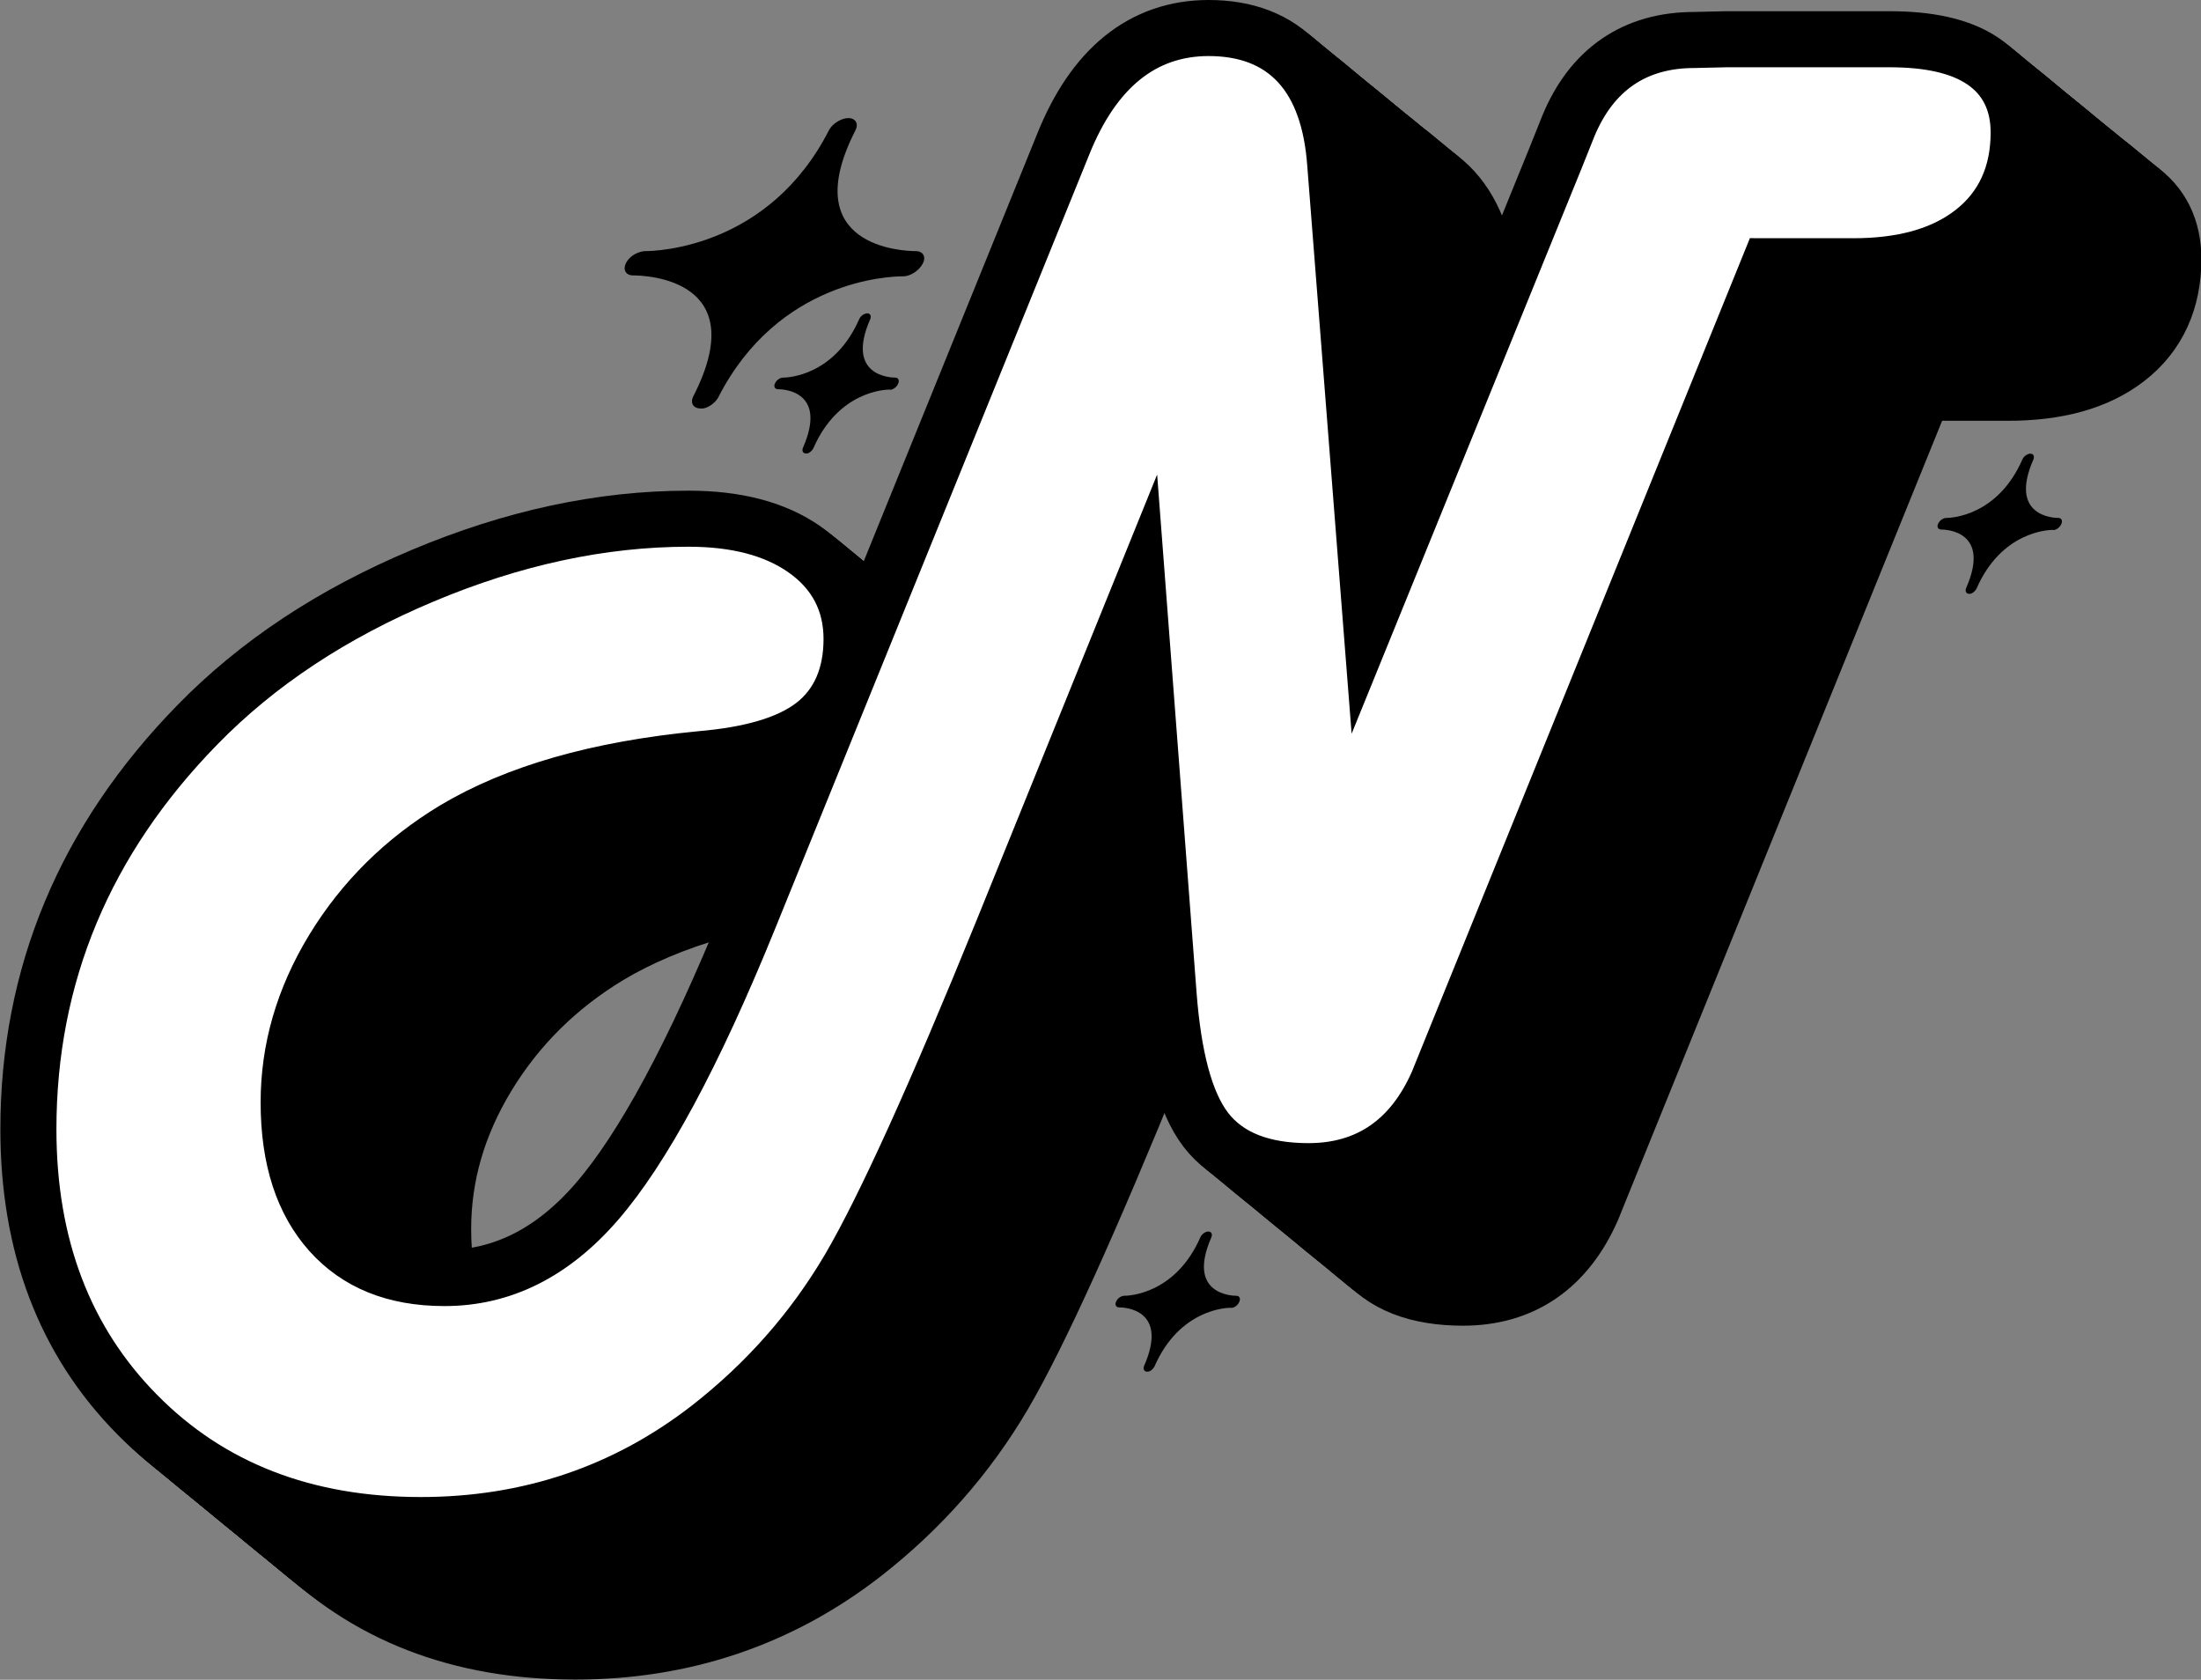
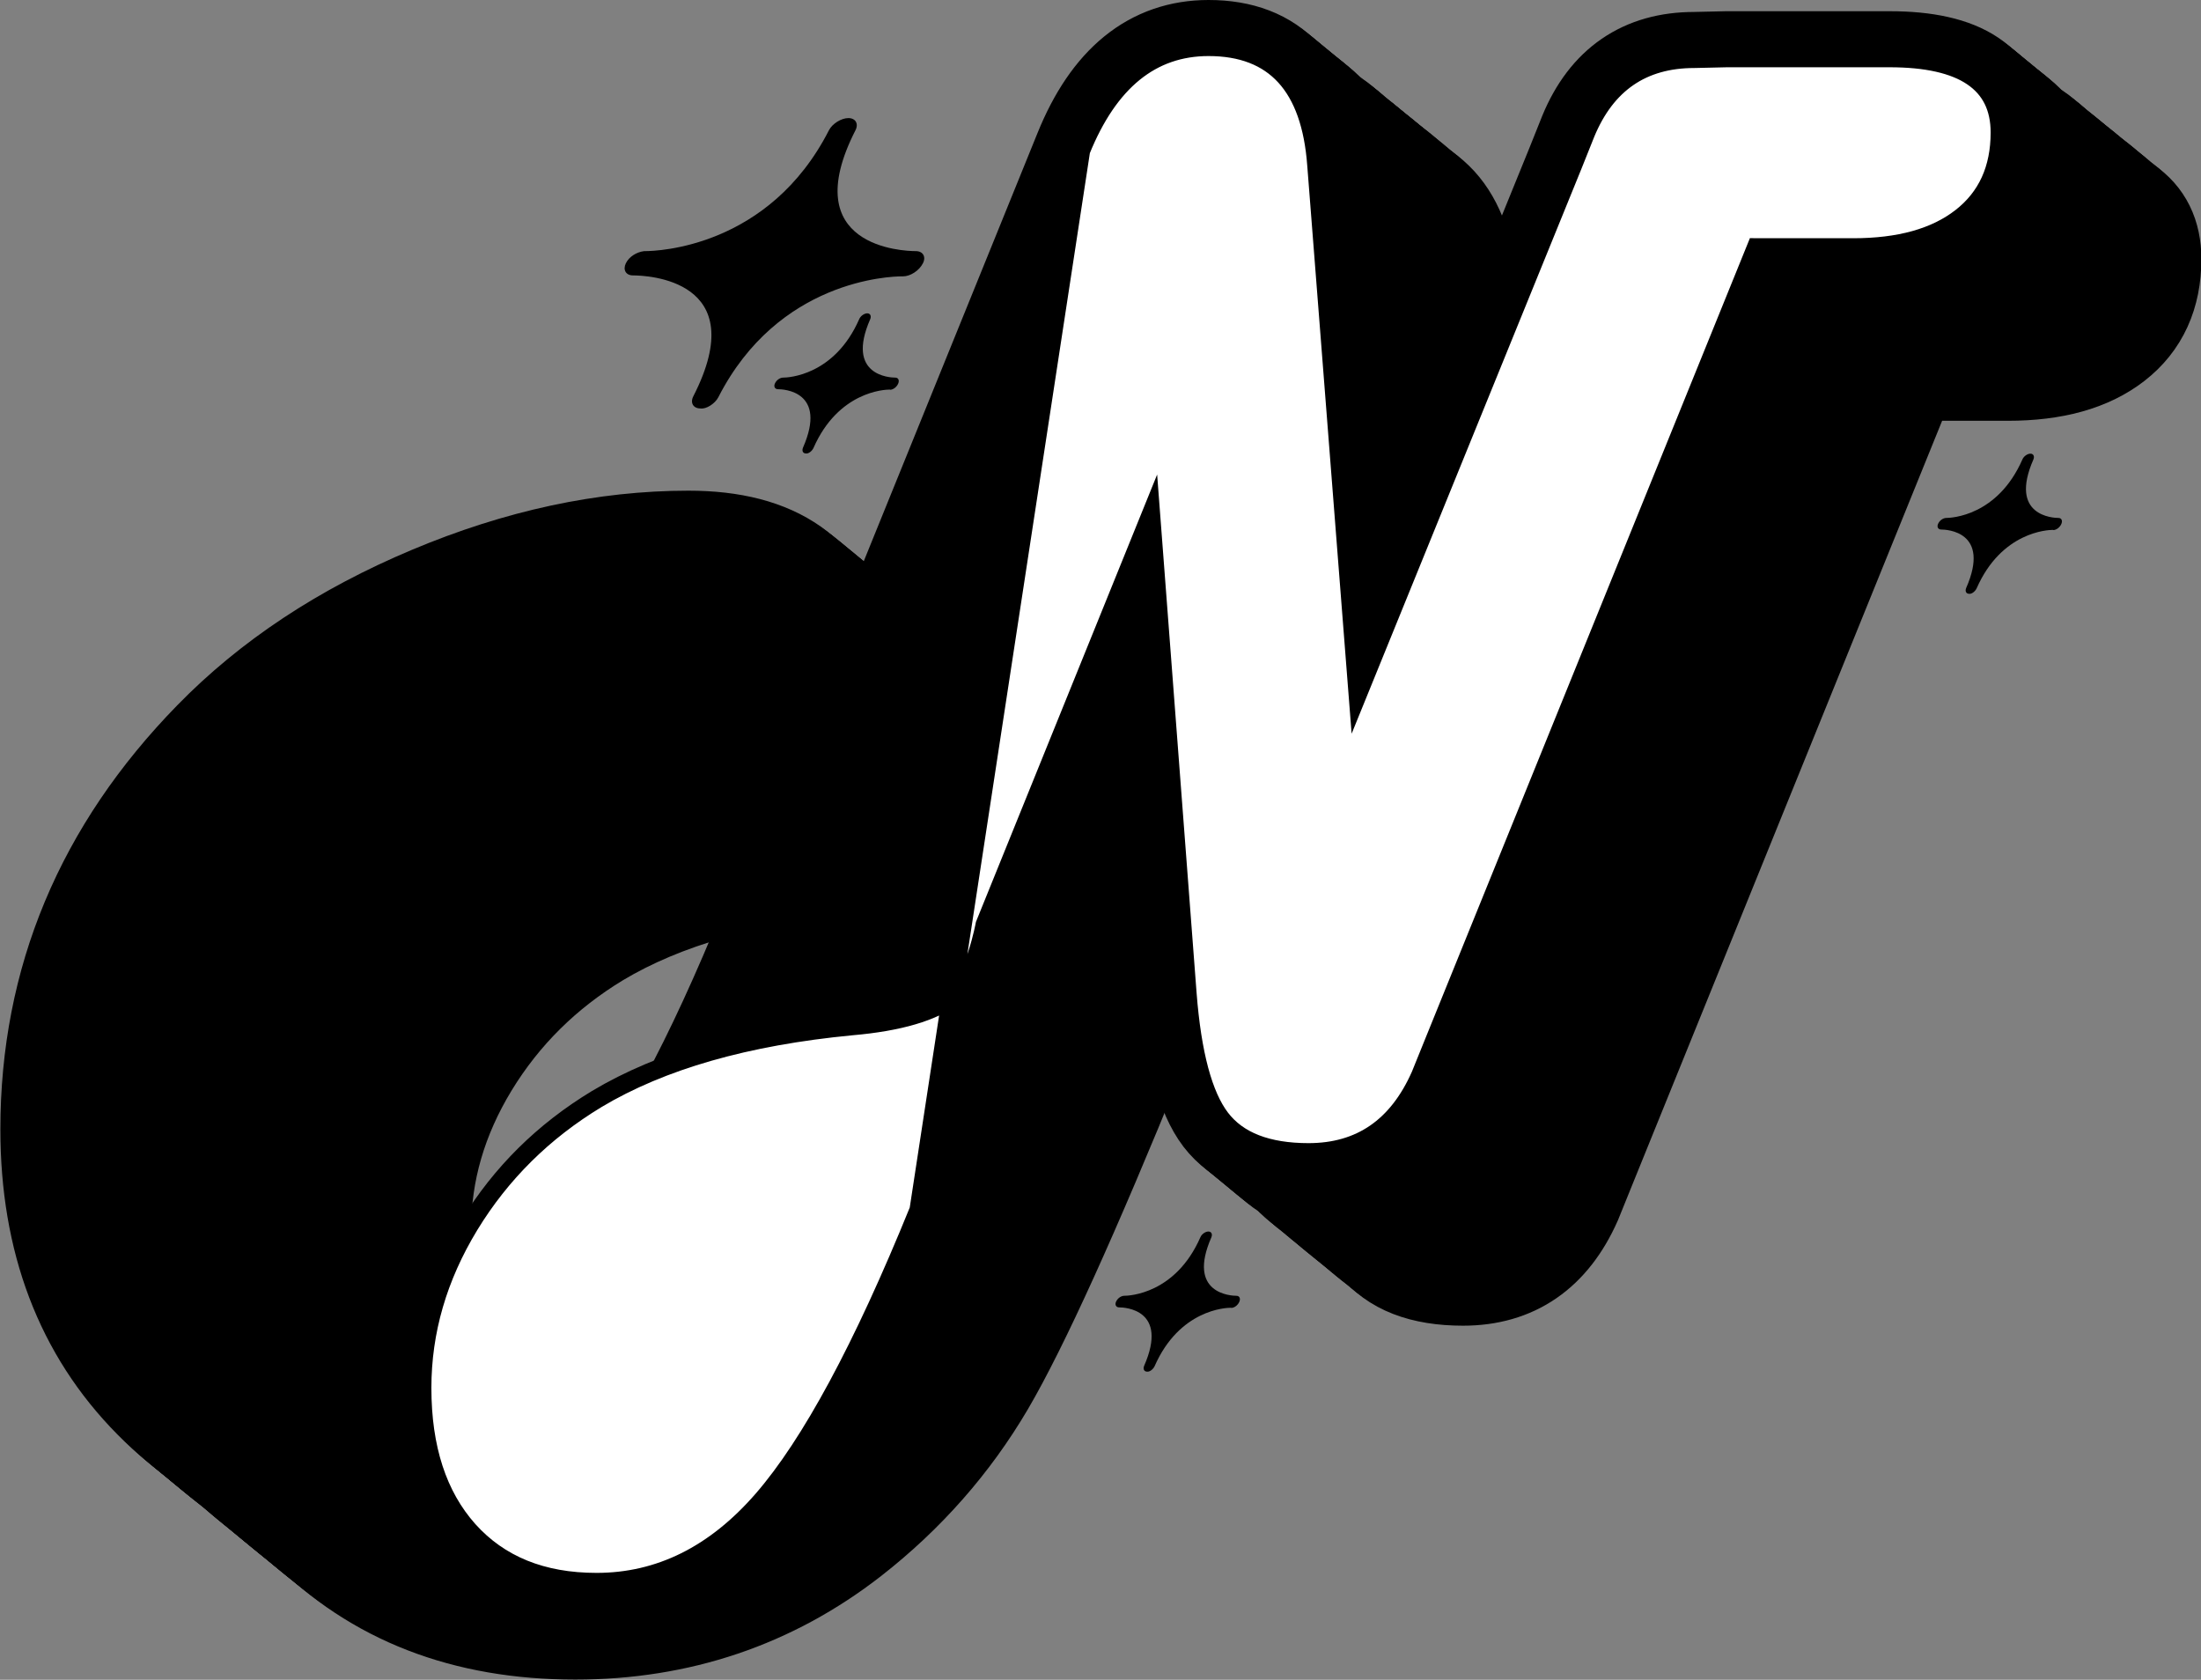
<svg xmlns="http://www.w3.org/2000/svg" id="Layer_2" viewBox="0 0 117.81 89.9">
  <rect x="0" y="0" width="117.81" height="89.9" fill="#808080" stroke="none" />
  <defs>
    <style>.cls-1{stroke-width:5px;}.cls-1,.cls-2{stroke:#000;stroke-miterlimit:10;}.cls-3{stroke-width:0px;}.cls-2{fill:#fff;}</style>
  </defs>
  <g id="Layer_1-2">
    <path class="cls-1" d="m94,13.25l-17.16,42.31-.81,2c-1.22,2.75-3.21,4.12-5.99,4.12-2.21,0-3.78-.61-4.71-1.83s-1.53-3.44-1.78-6.67l-1.95-25.62-8.88,21.92c-3.57,8.78-6.28,14.75-8.13,17.91-1.86,3.16-4.27,5.9-7.24,8.22-4.3,3.34-9.25,5.01-14.83,5.01-5.95,0-10.77-1.87-14.46-5.61-3.7-3.74-5.54-8.6-5.54-14.57,0-7.99,2.92-14.97,8.75-20.94,3.12-3.2,7.03-5.79,11.75-7.77,4.71-1.98,9.32-2.97,13.83-2.97,2.38,0,4.26.49,5.65,1.47,1.39.98,2.08,2.3,2.08,3.97s-.55,2.97-1.66,3.82-2.93,1.39-5.48,1.61c-5.64.54-10.18,1.84-13.64,3.91-2.86,1.73-5.13,3.98-6.82,6.75-1.69,2.78-2.53,5.68-2.53,8.71,0,3.23.83,5.77,2.48,7.62,1.66,1.85,3.94,2.78,6.86,2.78,3.37,0,6.34-1.47,8.9-4.42,2.56-2.95,5.35-8.11,8.35-15.5L57.85,8.06c1.5-3.71,3.78-5.56,6.84-5.56,3.54,0,5.47,2.11,5.78,6.33l2.21,28.29,11.51-28.29.68-1.7c1.1-2.66,3.04-3.99,5.82-3.99l1.74-.04h8.71c3.94,0,5.91,1.33,5.91,3.99,0,1.95-.69,3.47-2.08,4.55-1.39,1.08-3.31,1.61-5.78,1.61h-5.18Z" />
    <path class="cls-1" d="m94.27,13.47l-17.16,42.31-.81,2c-1.22,2.75-3.21,4.12-5.99,4.12-2.21,0-3.78-.61-4.71-1.83s-1.53-3.44-1.78-6.67l-1.95-25.62-8.88,21.92c-3.57,8.78-6.28,14.75-8.13,17.91-1.86,3.16-4.27,5.9-7.24,8.22-4.3,3.34-9.25,5.01-14.83,5.01-5.95,0-10.77-1.87-14.46-5.61-3.7-3.74-5.54-8.6-5.54-14.57,0-7.99,2.92-14.97,8.75-20.94,3.12-3.2,7.03-5.79,11.75-7.77,4.71-1.98,9.32-2.97,13.83-2.97,2.38,0,4.26.49,5.65,1.47,1.39.98,2.08,2.3,2.08,3.97s-.55,2.97-1.66,3.82-2.93,1.38-5.48,1.61c-5.64.52-10.18,1.84-13.64,3.91-2.86,1.73-5.13,3.98-6.82,6.75-1.69,2.78-2.53,5.68-2.53,8.71,0,3.23.83,5.77,2.48,7.62,1.66,1.85,3.94,2.78,6.86,2.78,3.37,0,6.34-1.47,8.9-4.42,2.56-2.95,5.35-8.11,8.35-15.5L58.12,8.28c1.5-3.71,3.78-5.56,6.84-5.56,3.54,0,5.47,2.11,5.78,6.33l2.21,28.29,11.51-28.29.68-1.7c1.1-2.66,3.04-3.99,5.82-3.99l1.74-.04h8.71c3.94,0,5.91,1.33,5.91,3.99,0,1.95-.69,3.47-2.08,4.55-1.39,1.08-3.31,1.61-5.78,1.61h-5.18Z" />
    <path class="cls-1" d="m94.54,13.68l-17.16,42.31-.81,2c-1.22,2.75-3.21,4.12-5.99,4.12-2.21,0-3.78-.61-4.71-1.83s-1.53-3.44-1.78-6.67l-1.95-25.62-8.88,21.92c-3.57,8.78-6.28,14.75-8.13,17.91-1.86,3.16-4.27,5.9-7.24,8.22-4.3,3.34-9.25,5.01-14.83,5.01-5.95,0-10.77-1.87-14.46-5.61-3.7-3.74-5.54-8.6-5.54-14.57,0-7.99,2.92-14.97,8.75-20.94,3.12-3.2,7.03-5.79,11.75-7.77,4.71-1.98,9.32-2.97,13.83-2.97,2.38,0,4.26.49,5.65,1.47,1.39.98,2.08,2.3,2.08,3.97s-.55,2.97-1.66,3.82-2.93,1.38-5.48,1.61c-5.64.52-10.18,1.84-13.64,3.91-2.86,1.73-5.13,3.98-6.82,6.75-1.69,2.78-2.53,5.68-2.53,8.71,0,3.23.83,5.77,2.48,7.63,1.66,1.85,3.94,2.78,6.86,2.78,3.37,0,6.34-1.47,8.9-4.42,2.56-2.95,5.35-8.11,8.35-15.5L58.39,8.5c1.5-3.71,3.78-5.56,6.84-5.56,3.54,0,5.47,2.11,5.78,6.33l2.21,28.29,11.51-28.29.68-1.7c1.1-2.66,3.04-3.99,5.82-3.99l1.74-.04h8.71c3.94,0,5.91,1.33,5.91,3.99,0,1.95-.69,3.47-2.08,4.55-1.39,1.08-3.31,1.61-5.78,1.61h-5.18Z" />
    <path class="cls-1" d="m94.8,13.9l-17.16,42.31-.81,2c-1.22,2.75-3.21,4.12-5.99,4.12-2.21,0-3.78-.61-4.71-1.83s-1.53-3.44-1.78-6.67l-1.95-25.62-8.88,21.92c-3.57,8.78-6.28,14.75-8.13,17.91-1.86,3.16-4.27,5.9-7.24,8.22-4.3,3.34-9.25,5.01-14.83,5.01-5.95,0-10.77-1.87-14.46-5.61-3.7-3.74-5.54-8.6-5.54-14.57,0-7.99,2.92-14.97,8.75-20.94,3.12-3.2,7.03-5.79,11.75-7.77,4.71-1.98,9.32-2.97,13.83-2.97,2.38,0,4.26.49,5.65,1.47,1.39.98,2.08,2.3,2.08,3.97s-.55,2.97-1.66,3.82-2.93,1.38-5.48,1.61c-5.64.52-10.18,1.84-13.64,3.91-2.86,1.73-5.13,3.98-6.82,6.75-1.69,2.78-2.53,5.68-2.53,8.71,0,3.23.83,5.77,2.48,7.62,1.66,1.85,3.94,2.78,6.86,2.78,3.37,0,6.34-1.47,8.9-4.42,2.56-2.95,5.35-8.11,8.35-15.5L58.65,8.72c1.5-3.71,3.78-5.56,6.84-5.56,3.54,0,5.47,2.11,5.78,6.33l2.21,28.29,11.51-28.29.68-1.7c1.1-2.66,3.04-3.99,5.82-3.99l1.74-.04h8.71c3.94,0,5.91,1.33,5.91,3.99,0,1.95-.69,3.47-2.08,4.55-1.39,1.08-3.31,1.61-5.78,1.61h-5.18Z" />
    <path class="cls-1" d="m95.07,14.12l-17.16,42.31-.81,2c-1.22,2.75-3.21,4.12-5.99,4.12-2.21,0-3.78-.61-4.71-1.83s-1.53-3.44-1.78-6.67l-1.95-25.62-8.88,21.92c-3.57,8.78-6.28,14.75-8.13,17.91-1.86,3.16-4.27,5.9-7.24,8.22-4.3,3.34-9.25,5.01-14.83,5.01-5.95,0-10.77-1.87-14.46-5.61-3.7-3.74-5.54-8.6-5.54-14.57,0-7.99,2.92-14.97,8.75-20.94,3.12-3.2,7.03-5.79,11.75-7.77,4.71-1.98,9.32-2.97,13.83-2.97,2.38,0,4.26.49,5.65,1.47,1.39.98,2.08,2.3,2.08,3.97s-.55,2.97-1.66,3.82-2.93,1.38-5.48,1.61c-5.64.52-10.18,1.84-13.64,3.91-2.86,1.73-5.13,3.98-6.82,6.75-1.69,2.78-2.53,5.68-2.53,8.71,0,3.23.83,5.77,2.48,7.62,1.66,1.85,3.94,2.78,6.86,2.78,3.37,0,6.34-1.47,8.9-4.42,2.56-2.95,5.35-8.11,8.35-15.5L58.92,8.94c1.5-3.71,3.78-5.56,6.84-5.56,3.54,0,5.47,2.11,5.78,6.33l2.21,28.29,11.51-28.29.68-1.7c1.1-2.66,3.04-3.99,5.82-3.99l1.74-.04h8.71c3.94,0,5.91,1.33,5.91,3.99,0,1.95-.69,3.47-2.08,4.55-1.39,1.08-3.31,1.61-5.78,1.61h-5.18Z" />
    <path class="cls-1" d="m95.34,14.34l-17.16,42.31-.81,2c-1.22,2.75-3.21,4.12-5.99,4.12-2.21,0-3.78-.61-4.71-1.83s-1.53-3.44-1.78-6.67l-1.95-25.62-8.88,21.92c-3.57,8.78-6.28,14.75-8.13,17.91-1.86,3.16-4.27,5.9-7.24,8.22-4.3,3.34-9.25,5.01-14.83,5.01-5.95,0-10.77-1.87-14.46-5.61-3.7-3.74-5.54-8.6-5.54-14.57,0-7.99,2.92-14.97,8.75-20.94,3.12-3.2,7.03-5.79,11.75-7.77,4.71-1.98,9.32-2.97,13.83-2.97,2.38,0,4.26.49,5.65,1.47,1.39.98,2.08,2.3,2.08,3.97s-.55,2.97-1.66,3.82-2.93,1.38-5.48,1.61c-5.64.52-10.18,1.84-13.64,3.91-2.86,1.73-5.13,3.98-6.82,6.75-1.69,2.78-2.53,5.68-2.53,8.71,0,3.23.83,5.77,2.48,7.62,1.66,1.85,3.94,2.78,6.86,2.78,3.37,0,6.34-1.47,8.9-4.42,2.56-2.95,5.35-8.11,8.35-15.5L59.19,9.16c1.5-3.71,3.78-5.56,6.84-5.56,3.54,0,5.47,2.11,5.78,6.33l2.21,28.29,11.51-28.29.68-1.7c1.1-2.66,3.04-3.99,5.82-3.99l1.74-.04h8.71c3.94,0,5.91,1.33,5.91,3.99,0,1.95-.69,3.47-2.08,4.55-1.39,1.08-3.31,1.61-5.78,1.61h-5.18Z" />
    <path class="cls-1" d="m95.6,14.56l-17.16,42.31-.81,2c-1.22,2.75-3.21,4.12-5.99,4.12-2.21,0-3.78-.61-4.71-1.83s-1.53-3.44-1.78-6.67l-1.95-25.62-8.88,21.92c-3.57,8.78-6.28,14.75-8.13,17.91-1.86,3.16-4.27,5.9-7.24,8.22-4.3,3.34-9.25,5.01-14.83,5.01-5.95,0-10.77-1.87-14.46-5.61-3.7-3.74-5.54-8.6-5.54-14.57,0-7.99,2.92-14.97,8.75-20.94,3.12-3.2,7.03-5.79,11.75-7.77,4.71-1.98,9.32-2.97,13.83-2.97,2.38,0,4.26.49,5.65,1.47,1.39.98,2.08,2.3,2.08,3.97s-.55,2.97-1.66,3.82-2.93,1.38-5.48,1.61c-5.64.52-10.18,1.84-13.64,3.91-2.86,1.73-5.13,3.98-6.82,6.75-1.69,2.78-2.53,5.68-2.53,8.71,0,3.23.83,5.77,2.48,7.62,1.66,1.85,3.94,2.78,6.86,2.78,3.37,0,6.34-1.47,8.9-4.42,2.56-2.95,5.35-8.11,8.35-15.5L59.45,9.38c1.5-3.71,3.78-5.56,6.84-5.56,3.54,0,5.47,2.11,5.78,6.33l2.21,28.29,11.51-28.29.68-1.7c1.1-2.66,3.04-3.99,5.82-3.99l1.74-.04h8.71c3.94,0,5.91,1.33,5.91,3.99,0,1.95-.69,3.47-2.08,4.55-1.39,1.08-3.31,1.61-5.78,1.61h-5.18Z" />
    <path class="cls-1" d="m95.87,14.78l-17.16,42.31-.81,2c-1.22,2.75-3.21,4.12-5.99,4.12-2.21,0-3.78-.61-4.71-1.83s-1.53-3.44-1.78-6.67l-1.95-25.62-8.88,21.92c-3.57,8.78-6.28,14.75-8.13,17.91-1.86,3.16-4.27,5.9-7.24,8.22-4.3,3.34-9.25,5.01-14.83,5.01-5.95,0-10.77-1.87-14.46-5.61-3.7-3.74-5.54-8.6-5.54-14.57,0-7.99,2.92-14.97,8.75-20.94,3.12-3.2,7.03-5.79,11.75-7.77,4.71-1.98,9.32-2.97,13.83-2.97,2.38,0,4.26.49,5.65,1.47,1.39.98,2.08,2.3,2.08,3.97s-.55,2.97-1.66,3.82-2.93,1.38-5.48,1.61c-5.64.52-10.18,1.84-13.64,3.91-2.86,1.73-5.13,3.98-6.82,6.75-1.69,2.78-2.53,5.68-2.53,8.71,0,3.23.83,5.77,2.48,7.62,1.66,1.85,3.94,2.78,6.86,2.78,3.37,0,6.34-1.47,8.9-4.42,2.56-2.95,5.35-8.11,8.35-15.5L59.72,9.59c1.5-3.71,3.78-5.56,6.84-5.56,3.54,0,5.47,2.11,5.78,6.33l2.21,28.29,11.51-28.29.68-1.7c1.1-2.66,3.04-3.99,5.82-3.99l1.74-.04h8.71c3.94,0,5.91,1.33,5.91,3.99,0,1.95-.69,3.47-2.08,4.55-1.39,1.08-3.31,1.61-5.78,1.61h-5.18Z" />
    <path class="cls-1" d="m96.14,15l-17.16,42.31-.81,2c-1.22,2.75-3.21,4.12-5.99,4.12-2.21,0-3.78-.61-4.71-1.83s-1.53-3.44-1.78-6.67l-1.95-25.62-8.88,21.92c-3.57,8.78-6.28,14.75-8.13,17.91-1.86,3.16-4.27,5.9-7.24,8.22-4.3,3.34-9.25,5.01-14.83,5.01-5.95,0-10.77-1.87-14.46-5.61-3.7-3.74-5.54-8.6-5.54-14.57,0-7.99,2.92-14.97,8.75-20.94,3.12-3.2,7.03-5.79,11.75-7.77,4.71-1.98,9.32-2.97,13.83-2.97,2.38,0,4.26.49,5.65,1.47,1.39.98,2.08,2.3,2.08,3.97s-.55,2.97-1.66,3.82-2.93,1.38-5.48,1.61c-5.64.52-10.18,1.84-13.64,3.91-2.86,1.73-5.13,3.98-6.82,6.75-1.69,2.78-2.53,5.68-2.53,8.71,0,3.23.83,5.77,2.48,7.63,1.66,1.85,3.94,2.78,6.86,2.78,3.37,0,6.34-1.47,8.9-4.42,2.56-2.95,5.35-8.11,8.35-15.5L59.99,9.81c1.5-3.71,3.78-5.56,6.84-5.56,3.54,0,5.47,2.11,5.78,6.33l2.21,28.29,11.51-28.29.68-1.7c1.1-2.66,3.04-3.99,5.82-3.99l1.74-.04h8.71c3.94,0,5.91,1.33,5.91,3.99,0,1.95-.69,3.47-2.08,4.55-1.39,1.08-3.31,1.61-5.78,1.61h-5.18Z" />
    <path class="cls-1" d="m96.4,15.21l-17.16,42.31-.81,2c-1.22,2.75-3.21,4.12-5.99,4.12-2.21,0-3.78-.61-4.71-1.83s-1.53-3.44-1.78-6.67l-1.95-25.62-8.88,21.92c-3.57,8.78-6.28,14.75-8.13,17.91-1.86,3.16-4.27,5.9-7.24,8.22-4.3,3.34-9.25,5.01-14.83,5.01-5.95,0-10.77-1.87-14.46-5.61-3.7-3.74-5.54-8.6-5.54-14.57,0-7.99,2.92-14.97,8.75-20.94,3.12-3.2,7.03-5.79,11.75-7.77,4.71-1.98,9.32-2.97,13.83-2.97,2.38,0,4.26.49,5.65,1.47,1.39.98,2.08,2.3,2.08,3.97s-.55,2.97-1.66,3.82-2.93,1.38-5.48,1.61c-5.64.52-10.18,1.84-13.64,3.91-2.86,1.73-5.13,3.98-6.82,6.75-1.69,2.78-2.53,5.68-2.53,8.71,0,3.23.83,5.77,2.48,7.62,1.66,1.85,3.94,2.78,6.86,2.78,3.37,0,6.34-1.47,8.9-4.42,2.56-2.95,5.35-8.11,8.35-15.5L60.25,10.03c1.5-3.71,3.78-5.56,6.84-5.56,3.54,0,5.47,2.11,5.78,6.33l2.21,28.29,11.51-28.29.68-1.7c1.1-2.66,3.04-3.99,5.82-3.99l1.74-.04h8.71c3.94,0,5.91,1.33,5.91,3.99,0,1.95-.69,3.47-2.08,4.55-1.39,1.08-3.31,1.61-5.78,1.61h-5.18Z" />
-     <path class="cls-1" d="m96.67,15.43l-17.16,42.31-.81,2c-1.22,2.75-3.21,4.12-5.99,4.12-2.21,0-3.78-.61-4.71-1.83s-1.53-3.44-1.78-6.67l-1.95-25.62-8.88,21.92c-3.57,8.78-6.28,14.75-8.13,17.91-1.86,3.16-4.27,5.9-7.24,8.22-4.3,3.34-9.25,5.01-14.83,5.01-5.95,0-10.77-1.87-14.46-5.61-3.7-3.74-5.54-8.6-5.54-14.57,0-7.99,2.92-14.97,8.75-20.94,3.12-3.2,7.03-5.79,11.75-7.77,4.71-1.98,9.32-2.97,13.83-2.97,2.38,0,4.26.49,5.65,1.47,1.39.98,2.08,2.3,2.08,3.97s-.55,2.97-1.66,3.82-2.93,1.38-5.48,1.61c-5.64.52-10.18,1.84-13.64,3.91-2.86,1.73-5.13,3.98-6.82,6.75-1.69,2.78-2.53,5.68-2.53,8.71,0,3.23.83,5.77,2.48,7.62,1.66,1.85,3.94,2.78,6.86,2.78,3.37,0,6.34-1.47,8.9-4.42,2.56-2.95,5.35-8.11,8.35-15.5L60.52,10.25c1.5-3.71,3.78-5.56,6.84-5.56,3.54,0,5.47,2.11,5.78,6.33l2.21,28.29,11.51-28.29.68-1.7c1.1-2.66,3.04-3.99,5.82-3.99l1.74-.04h8.71c3.94,0,5.91,1.33,5.91,3.99,0,1.95-.69,3.47-2.08,4.55-1.39,1.08-3.31,1.61-5.78,1.61h-5.18Z" />
-     <path class="cls-1" d="m96.94,15.65l-17.16,42.31-.81,2c-1.22,2.75-3.21,4.12-5.99,4.12-2.21,0-3.78-.61-4.71-1.83s-1.53-3.44-1.78-6.67l-1.95-25.62-8.88,21.92c-3.57,8.78-6.28,14.75-8.13,17.91-1.86,3.16-4.27,5.9-7.24,8.22-4.3,3.34-9.25,5.01-14.83,5.01-5.95,0-10.77-1.87-14.46-5.61-3.7-3.74-5.54-8.6-5.54-14.57,0-7.99,2.92-14.97,8.75-20.94,3.12-3.2,7.03-5.79,11.75-7.77,4.71-1.98,9.32-2.97,13.83-2.97,2.38,0,4.26.49,5.65,1.47,1.39.98,2.08,2.3,2.08,3.97s-.55,2.97-1.66,3.82-2.93,1.38-5.48,1.61c-5.64.52-10.18,1.84-13.64,3.91-2.86,1.73-5.13,3.98-6.82,6.75-1.69,2.78-2.53,5.68-2.53,8.71,0,3.23.83,5.77,2.48,7.62,1.66,1.85,3.94,2.78,6.86,2.78,3.37,0,6.34-1.47,8.9-4.42,2.56-2.95,5.35-8.11,8.35-15.5L60.78,10.47c1.5-3.71,3.78-5.56,6.84-5.56,3.54,0,5.47,2.11,5.78,6.33l2.21,28.29,11.51-28.29.68-1.7c1.1-2.66,3.04-3.99,5.82-3.99l1.74-.04h8.71c3.94,0,5.91,1.33,5.91,3.99,0,1.95-.69,3.47-2.08,4.55-1.39,1.08-3.31,1.61-5.78,1.61h-5.18Z" />
-     <path class="cls-1" d="m97.2,15.87l-17.16,42.31-.81,2c-1.22,2.75-3.21,4.12-5.99,4.12-2.21,0-3.78-.61-4.71-1.83s-1.53-3.44-1.78-6.67l-1.95-25.62-8.88,21.92c-3.57,8.78-6.28,14.75-8.13,17.91-1.86,3.16-4.27,5.9-7.24,8.22-4.3,3.34-9.25,5.01-14.83,5.01-5.95,0-10.77-1.87-14.46-5.61-3.7-3.74-5.54-8.6-5.54-14.57,0-7.99,2.92-14.97,8.75-20.94,3.12-3.2,7.03-5.79,11.75-7.77,4.71-1.98,9.32-2.97,13.83-2.97,2.38,0,4.26.49,5.65,1.47,1.39.98,2.08,2.3,2.08,3.97s-.55,2.97-1.66,3.82-2.93,1.38-5.48,1.61c-5.64.52-10.18,1.84-13.64,3.91-2.86,1.73-5.13,3.98-6.82,6.75-1.69,2.78-2.53,5.68-2.53,8.71,0,3.23.83,5.77,2.48,7.62,1.66,1.85,3.94,2.78,6.86,2.78,3.37,0,6.34-1.47,8.9-4.42,2.56-2.95,5.35-8.11,8.35-15.5L61.05,10.69c1.5-3.71,3.78-5.56,6.84-5.56,3.54,0,5.47,2.11,5.78,6.33l2.21,28.29,11.51-28.29.68-1.7c1.1-2.66,3.04-3.99,5.82-3.99l1.74-.04h8.71c3.94,0,5.91,1.33,5.91,3.99,0,1.95-.69,3.47-2.08,4.55-1.39,1.08-3.31,1.61-5.78,1.61h-5.18Z" />
    <path class="cls-1" d="m97.47,16.09l-17.16,42.31-.81,2c-1.22,2.75-3.21,4.12-5.99,4.12-2.21,0-3.78-.61-4.71-1.83s-1.53-3.44-1.78-6.67l-1.95-25.62-8.88,21.92c-3.57,8.78-6.28,14.75-8.13,17.91-1.86,3.16-4.27,5.9-7.24,8.22-4.3,3.34-9.25,5.01-14.83,5.01-5.95,0-10.77-1.87-14.46-5.61-3.7-3.74-5.54-8.6-5.54-14.57,0-7.99,2.92-14.97,8.75-20.94,3.12-3.2,7.03-5.79,11.75-7.77,4.71-1.98,9.32-2.97,13.83-2.97,2.38,0,4.26.49,5.65,1.47,1.39.98,2.08,2.3,2.08,3.97s-.55,2.97-1.66,3.82-2.93,1.38-5.48,1.61c-5.64.52-10.18,1.84-13.64,3.91-2.86,1.73-5.13,3.98-6.82,6.75-1.69,2.78-2.53,5.68-2.53,8.71,0,3.23.83,5.77,2.48,7.62,1.66,1.85,3.94,2.78,6.86,2.78,3.37,0,6.34-1.47,8.9-4.42,2.56-2.95,5.35-8.11,8.35-15.5L61.32,10.91c1.5-3.71,3.78-5.56,6.84-5.56,3.54,0,5.47,2.11,5.78,6.33l2.21,28.29,11.51-28.29.68-1.7c1.1-2.66,3.04-3.99,5.82-3.99l1.74-.04h8.71c3.94,0,5.91,1.33,5.91,3.99,0,1.95-.69,3.47-2.08,4.55-1.39,1.08-3.31,1.61-5.78,1.61h-5.18Z" />
    <path class="cls-1" d="m97.74,16.31l-17.16,42.31-.81,2c-1.22,2.75-3.21,4.12-5.99,4.12-2.21,0-3.78-.61-4.71-1.83s-1.53-3.44-1.78-6.67l-1.95-25.62-8.88,21.92c-3.57,8.78-6.28,14.75-8.13,17.91-1.86,3.16-4.27,5.9-7.24,8.22-4.3,3.34-9.25,5.01-14.83,5.01-5.95,0-10.77-1.87-14.46-5.61-3.7-3.74-5.54-8.6-5.54-14.57,0-7.99,2.92-14.97,8.75-20.94,3.12-3.2,7.03-5.79,11.75-7.77,4.71-1.98,9.32-2.97,13.83-2.97,2.38,0,4.26.49,5.65,1.47,1.39.98,2.08,2.3,2.08,3.97s-.55,2.97-1.66,3.82-2.93,1.38-5.48,1.61c-5.64.52-10.18,1.84-13.64,3.91-2.86,1.73-5.13,3.98-6.82,6.75-1.69,2.78-2.53,5.68-2.53,8.71,0,3.23.83,5.77,2.48,7.63,1.66,1.85,3.94,2.78,6.86,2.78,3.37,0,6.34-1.47,8.9-4.42,2.56-2.95,5.35-8.11,8.35-15.5L61.58,11.12c1.5-3.71,3.78-5.56,6.84-5.56,3.54,0,5.47,2.11,5.78,6.33l2.21,28.29,11.51-28.29.68-1.7c1.1-2.66,3.04-3.99,5.82-3.99l1.74-.04h8.71c3.94,0,5.91,1.33,5.91,3.99,0,1.95-.69,3.47-2.08,4.55-1.39,1.08-3.31,1.61-5.78,1.61h-5.18Z" />
    <path class="cls-1" d="m98,16.53l-17.16,42.31-.81,2c-1.22,2.75-3.21,4.12-5.99,4.12-2.21,0-3.78-.61-4.71-1.83s-1.53-3.44-1.78-6.67l-1.95-25.62-8.88,21.92c-3.57,8.78-6.28,14.75-8.13,17.91-1.86,3.16-4.27,5.9-7.24,8.22-4.3,3.34-9.25,5.01-14.83,5.01-5.95,0-10.77-1.87-14.46-5.61-3.7-3.74-5.54-8.6-5.54-14.57,0-7.99,2.92-14.97,8.75-20.94,3.12-3.2,7.03-5.79,11.75-7.77,4.71-1.98,9.32-2.97,13.83-2.97,2.38,0,4.26.49,5.65,1.47,1.39.98,2.08,2.3,2.08,3.97s-.55,2.97-1.66,3.82-2.93,1.38-5.48,1.61c-5.64.52-10.18,1.84-13.64,3.91-2.86,1.73-5.13,3.98-6.82,6.75-1.69,2.78-2.53,5.68-2.53,8.71,0,3.23.83,5.77,2.48,7.62,1.66,1.85,3.94,2.78,6.86,2.78,3.37,0,6.34-1.47,8.9-4.42,2.56-2.95,5.35-8.11,8.35-15.5L61.85,11.34c1.5-3.71,3.78-5.56,6.84-5.56,3.54,0,5.47,2.11,5.78,6.33l2.21,28.29,11.51-28.29.68-1.7c1.1-2.66,3.04-3.99,5.82-3.99l1.74-.04h8.71c3.94,0,5.91,1.33,5.91,3.99,0,1.95-.69,3.47-2.08,4.55-1.39,1.08-3.31,1.61-5.78,1.61h-5.18Z" />
-     <path class="cls-1" d="m98.27,16.74l-17.16,42.31-.81,2c-1.22,2.75-3.21,4.12-5.99,4.12-2.21,0-3.78-.61-4.71-1.83s-1.53-3.44-1.78-6.67l-1.95-25.62-8.88,21.92c-3.57,8.78-6.28,14.75-8.13,17.91-1.86,3.16-4.27,5.9-7.24,8.22-4.3,3.34-9.25,5.01-14.83,5.01-5.95,0-10.77-1.87-14.46-5.61-3.7-3.74-5.54-8.6-5.54-14.57,0-7.99,2.92-14.97,8.75-20.94,3.12-3.2,7.03-5.79,11.75-7.77,4.71-1.98,9.32-2.97,13.83-2.97,2.38,0,4.26.49,5.65,1.47,1.39.98,2.08,2.3,2.08,3.97s-.55,2.97-1.66,3.82-2.93,1.38-5.48,1.61c-5.64.52-10.18,1.84-13.64,3.91-2.86,1.73-5.13,3.98-6.82,6.75-1.69,2.78-2.53,5.68-2.53,8.71,0,3.23.83,5.77,2.48,7.62,1.66,1.85,3.94,2.78,6.86,2.78,3.37,0,6.34-1.47,8.9-4.42,2.56-2.95,5.35-8.11,8.35-15.5L62.12,11.56c1.5-3.71,3.78-5.56,6.84-5.56,3.54,0,5.47,2.11,5.78,6.33l2.21,28.29,11.51-28.29.68-1.7c1.1-2.66,3.04-3.99,5.82-3.99l1.74-.04h8.71c3.94,0,5.91,1.33,5.91,3.99,0,1.95-.69,3.47-2.08,4.55-1.39,1.08-3.31,1.61-5.78,1.61h-5.18Z" />
    <path class="cls-1" d="m98.53,16.96l-17.16,42.31-.81,2c-1.22,2.75-3.21,4.12-5.99,4.12-2.21,0-3.78-.61-4.71-1.83s-1.53-3.44-1.78-6.67l-1.95-25.62-8.88,21.92c-3.57,8.78-6.28,14.75-8.13,17.91-1.86,3.16-4.27,5.9-7.24,8.22-4.3,3.34-9.25,5.01-14.83,5.01-5.95,0-10.77-1.87-14.46-5.61-3.7-3.74-5.54-8.6-5.54-14.57,0-7.99,2.92-14.97,8.75-20.94,3.12-3.2,7.03-5.79,11.75-7.77,4.71-1.98,9.32-2.97,13.83-2.97,2.38,0,4.26.49,5.65,1.47,1.39.98,2.08,2.3,2.08,3.97s-.55,2.97-1.66,3.82-2.93,1.38-5.48,1.61c-5.64.52-10.18,1.84-13.64,3.91-2.86,1.73-5.13,3.98-6.82,6.75-1.69,2.78-2.53,5.68-2.53,8.71,0,3.23.83,5.77,2.48,7.62,1.66,1.85,3.94,2.78,6.86,2.78,3.37,0,6.34-1.47,8.9-4.42,2.56-2.95,5.35-8.11,8.35-15.5L62.38,11.78c1.5-3.71,3.78-5.56,6.84-5.56,3.54,0,5.47,2.11,5.78,6.33l2.21,28.29,11.51-28.29.68-1.7c1.1-2.66,3.04-3.99,5.82-3.99l1.74-.04h8.71c3.94,0,5.91,1.33,5.91,3.99,0,1.95-.69,3.47-2.08,4.55-1.39,1.08-3.31,1.61-5.78,1.61h-5.18Z" />
    <path class="cls-1" d="m98.8,17.18l-17.16,42.31-.81,2c-1.22,2.75-3.21,4.12-5.99,4.12-2.21,0-3.78-.61-4.71-1.83s-1.53-3.44-1.78-6.67l-1.95-25.62-8.88,21.92c-3.57,8.78-6.28,14.75-8.13,17.91-1.86,3.16-4.27,5.9-7.24,8.22-4.3,3.34-9.25,5.01-14.83,5.01-5.95,0-10.77-1.87-14.46-5.61-3.7-3.74-5.54-8.6-5.54-14.57,0-7.99,2.92-14.97,8.75-20.94,3.12-3.2,7.03-5.79,11.75-7.77,4.71-1.98,9.32-2.97,13.83-2.97,2.38,0,4.26.49,5.65,1.47,1.39.98,2.08,2.3,2.08,3.97s-.55,2.97-1.66,3.82-2.93,1.38-5.48,1.61c-5.64.52-10.18,1.84-13.64,3.91-2.86,1.73-5.13,3.98-6.82,6.75-1.69,2.78-2.53,5.68-2.53,8.71,0,3.23.83,5.77,2.48,7.62,1.66,1.85,3.94,2.78,6.86,2.78,3.37,0,6.34-1.47,8.9-4.42,2.56-2.95,5.35-8.11,8.35-15.5L62.65,12c1.5-3.71,3.78-5.56,6.84-5.56,3.54,0,5.47,2.11,5.78,6.33l2.21,28.29,11.51-28.29.68-1.7c1.1-2.66,3.04-3.99,5.82-3.99l1.74-.04h8.71c3.94,0,5.91,1.33,5.91,3.99,0,1.95-.69,3.47-2.08,4.55-1.39,1.08-3.31,1.61-5.78,1.61h-5.18Z" />
    <path class="cls-1" d="m99.07,17.4l-17.16,42.31-.81,2c-1.22,2.75-3.21,4.12-5.99,4.12-2.21,0-3.78-.61-4.71-1.83s-1.53-3.44-1.78-6.67l-1.95-25.62-8.88,21.92c-3.57,8.78-6.28,14.75-8.13,17.91-1.86,3.16-4.27,5.9-7.24,8.22-4.3,3.34-9.25,5.01-14.83,5.01-5.95,0-10.77-1.87-14.46-5.61-3.7-3.74-5.54-8.6-5.54-14.57,0-7.99,2.92-14.97,8.75-20.94,3.12-3.2,7.03-5.79,11.75-7.77,4.71-1.98,9.32-2.97,13.83-2.97,2.38,0,4.26.49,5.65,1.47,1.39.98,2.08,2.3,2.08,3.97s-.55,2.97-1.66,3.82-2.93,1.38-5.48,1.61c-5.64.52-10.18,1.84-13.64,3.91-2.86,1.73-5.13,3.98-6.82,6.75-1.69,2.78-2.53,5.68-2.53,8.71,0,3.23.83,5.77,2.48,7.62,1.66,1.85,3.94,2.78,6.86,2.78,3.37,0,6.34-1.47,8.9-4.42,2.56-2.95,5.35-8.11,8.35-15.5L62.92,12.22c1.5-3.71,3.78-5.56,6.84-5.56,3.54,0,5.47,2.11,5.78,6.33l2.21,28.29,11.51-28.29.68-1.7c1.1-2.66,3.04-3.99,5.82-3.99l1.74-.04h8.71c3.94,0,5.91,1.33,5.91,3.99,0,1.95-.69,3.47-2.08,4.55-1.39,1.08-3.31,1.61-5.78,1.61h-5.18Z" />
    <path class="cls-1" d="m99.33,17.62l-17.16,42.31-.81,2c-1.22,2.75-3.21,4.12-5.99,4.12-2.21,0-3.78-.61-4.71-1.83s-1.53-3.44-1.78-6.67l-1.95-25.62-8.88,21.92c-3.57,8.78-6.28,14.75-8.13,17.91-1.86,3.16-4.27,5.9-7.24,8.22-4.3,3.34-9.25,5.01-14.83,5.01-5.95,0-10.77-1.87-14.46-5.61-3.7-3.74-5.54-8.6-5.54-14.57,0-7.99,2.92-14.97,8.75-20.94,3.12-3.2,7.03-5.79,11.75-7.77,4.71-1.98,9.32-2.97,13.83-2.97,2.38,0,4.26.49,5.65,1.47,1.39.98,2.08,2.3,2.08,3.97s-.55,2.97-1.66,3.82-2.93,1.38-5.48,1.61c-5.64.52-10.18,1.84-13.64,3.91-2.86,1.73-5.13,3.98-6.82,6.75-1.69,2.78-2.53,5.68-2.53,8.71,0,3.23.83,5.77,2.48,7.62,1.66,1.85,3.94,2.78,6.86,2.78,3.37,0,6.34-1.47,8.9-4.42,2.56-2.95,5.35-8.11,8.35-15.5L63.18,12.44c1.5-3.71,3.78-5.56,6.84-5.56,3.54,0,5.47,2.11,5.78,6.33l2.21,28.29,11.51-28.29.68-1.7c1.1-2.66,3.04-3.99,5.82-3.99l1.74-.04h8.71c3.94,0,5.91,1.33,5.91,3.99,0,1.95-.69,3.47-2.08,4.55-1.39,1.08-3.31,1.61-5.78,1.61h-5.18Z" />
    <path class="cls-1" d="m99.6,17.84l-17.16,42.31-.81,2c-1.22,2.75-3.21,4.12-5.99,4.12-2.21,0-3.78-.61-4.71-1.83s-1.53-3.44-1.78-6.67l-1.95-25.62-8.88,21.92c-3.57,8.78-6.28,14.75-8.13,17.91-1.86,3.16-4.27,5.9-7.24,8.22-4.3,3.34-9.25,5.01-14.83,5.01-5.95,0-10.77-1.87-14.46-5.61-3.7-3.74-5.54-8.6-5.54-14.57,0-7.99,2.92-14.97,8.75-20.94,3.12-3.2,7.03-5.79,11.75-7.77,4.71-1.98,9.32-2.97,13.83-2.97,2.38,0,4.26.49,5.65,1.47,1.39.98,2.08,2.3,2.08,3.97s-.55,2.97-1.66,3.82-2.93,1.38-5.48,1.61c-5.64.52-10.18,1.84-13.64,3.91-2.86,1.73-5.13,3.98-6.82,6.75-1.69,2.78-2.53,5.68-2.53,8.71,0,3.23.83,5.77,2.48,7.63,1.66,1.85,3.94,2.78,6.86,2.78,3.37,0,6.34-1.47,8.9-4.42,2.56-2.95,5.35-8.11,8.35-15.5L63.45,12.65c1.5-3.71,3.78-5.56,6.84-5.56,3.54,0,5.47,2.11,5.78,6.33l2.21,28.29,11.51-28.29.68-1.7c1.1-2.66,3.04-3.99,5.82-3.99l1.74-.04h8.71c3.94,0,5.91,1.33,5.91,3.99,0,1.95-.69,3.47-2.08,4.55-1.39,1.08-3.31,1.61-5.78,1.61h-5.18Z" />
    <path class="cls-1" d="m99.87,18.06l-17.16,42.31-.81,2c-1.22,2.75-3.21,4.12-5.99,4.12-2.21,0-3.78-.61-4.71-1.83s-1.53-3.44-1.78-6.67l-1.95-25.62-8.88,21.92c-3.57,8.78-6.28,14.75-8.13,17.91-1.86,3.16-4.27,5.9-7.24,8.22-4.3,3.34-9.25,5.01-14.83,5.01-5.95,0-10.77-1.87-14.46-5.61-3.7-3.74-5.54-8.6-5.54-14.57,0-7.99,2.92-14.97,8.75-20.94,3.12-3.2,7.03-5.79,11.75-7.77,4.71-1.98,9.32-2.97,13.83-2.97,2.38,0,4.26.49,5.65,1.47,1.39.98,2.08,2.3,2.08,3.97s-.55,2.97-1.66,3.82-2.93,1.38-5.48,1.61c-5.64.52-10.18,1.84-13.64,3.91-2.86,1.73-5.13,3.98-6.82,6.75-1.69,2.78-2.53,5.68-2.53,8.71,0,3.23.83,5.77,2.48,7.63,1.66,1.85,3.94,2.78,6.86,2.78,3.37,0,6.34-1.47,8.9-4.42,2.56-2.95,5.35-8.11,8.35-15.5L63.72,12.87c1.5-3.71,3.78-5.56,6.84-5.56,3.54,0,5.47,2.11,5.78,6.33l2.21,28.29,11.51-28.29.68-1.7c1.1-2.66,3.04-3.99,5.82-3.99l1.74-.04h8.71c3.94,0,5.91,1.33,5.91,3.99,0,1.95-.69,3.47-2.08,4.55-1.39,1.08-3.31,1.61-5.78,1.61h-5.18Z" />
    <path class="cls-1" d="m100.13,18.27l-17.16,42.31-.81,2c-1.22,2.75-3.21,4.12-5.99,4.12-2.21,0-3.78-.61-4.71-1.83s-1.53-3.44-1.78-6.67l-1.95-25.62-8.88,21.92c-3.57,8.78-6.28,14.75-8.13,17.91-1.86,3.16-4.27,5.9-7.24,8.22-4.3,3.34-9.25,5.01-14.83,5.01-5.95,0-10.77-1.87-14.46-5.61-3.7-3.74-5.54-8.6-5.54-14.57,0-7.99,2.92-14.97,8.75-20.94,3.12-3.2,7.03-5.79,11.75-7.77,4.71-1.98,9.32-2.97,13.83-2.97,2.38,0,4.26.49,5.65,1.47,1.39.98,2.08,2.3,2.08,3.97s-.55,2.97-1.66,3.82-2.93,1.38-5.48,1.61c-5.64.52-10.18,1.84-13.64,3.91-2.86,1.73-5.13,3.98-6.82,6.75-1.69,2.78-2.53,5.68-2.53,8.71,0,3.23.83,5.77,2.48,7.62,1.66,1.85,3.94,2.78,6.86,2.78,3.37,0,6.34-1.47,8.9-4.42,2.56-2.95,5.35-8.11,8.35-15.5L63.98,13.09c1.5-3.71,3.78-5.56,6.84-5.56,3.54,0,5.47,2.11,5.78,6.33l2.21,28.29,11.51-28.29.68-1.7c1.1-2.66,3.04-3.99,5.82-3.99l1.74-.04h8.71c3.94,0,5.91,1.33,5.91,3.99,0,1.95-.69,3.47-2.08,4.55-1.39,1.08-3.31,1.61-5.78,1.61h-5.18Z" />
    <path class="cls-1" d="m100.4,18.49l-17.16,42.31-.81,2c-1.22,2.75-3.21,4.12-5.99,4.12-2.21,0-3.78-.61-4.71-1.83s-1.53-3.44-1.78-6.67l-1.95-25.62-8.88,21.92c-3.57,8.78-6.28,14.75-8.13,17.91-1.86,3.16-4.27,5.9-7.24,8.22-4.3,3.34-9.25,5.01-14.83,5.01-5.95,0-10.77-1.87-14.46-5.61-3.7-3.74-5.54-8.6-5.54-14.57,0-7.99,2.92-14.97,8.75-20.94,3.12-3.2,7.03-5.79,11.75-7.77,4.71-1.98,9.32-2.97,13.83-2.97,2.38,0,4.26.49,5.65,1.47,1.39.98,2.08,2.3,2.08,3.97s-.55,2.97-1.66,3.82-2.93,1.38-5.48,1.61c-5.64.52-10.18,1.84-13.64,3.91-2.86,1.73-5.13,3.98-6.82,6.75-1.69,2.78-2.53,5.68-2.53,8.71,0,3.23.83,5.77,2.48,7.63,1.66,1.85,3.94,2.78,6.86,2.78,3.37,0,6.34-1.47,8.9-4.42,2.56-2.95,5.35-8.11,8.35-15.5l16.82-41.42c1.5-3.71,3.78-5.56,6.84-5.56,3.54,0,5.47,2.11,5.78,6.33l2.21,28.29,11.51-28.29.68-1.7c1.1-2.66,3.04-3.99,5.82-3.99l1.74-.04h8.71c3.94,0,5.91,1.33,5.91,3.99,0,1.95-.69,3.47-2.08,4.55-1.39,1.08-3.31,1.61-5.78,1.61h-5.18Z" />
    <path class="cls-1" d="m100.67,18.71l-17.16,42.31-.81,2c-1.22,2.75-3.21,4.12-5.99,4.12-2.21,0-3.78-.61-4.71-1.83s-1.53-3.44-1.78-6.67l-1.95-25.62-8.88,21.92c-3.57,8.78-6.28,14.75-8.13,17.91-1.86,3.16-4.27,5.9-7.24,8.22-4.3,3.34-9.25,5.01-14.83,5.01-5.95,0-10.77-1.87-14.46-5.61-3.7-3.74-5.54-8.6-5.54-14.57,0-7.99,2.92-14.97,8.75-20.94,3.12-3.2,7.03-5.79,11.75-7.77,4.71-1.98,9.32-2.97,13.83-2.97,2.38,0,4.26.49,5.65,1.47,1.39.98,2.08,2.3,2.08,3.97s-.55,2.97-1.66,3.82-2.93,1.38-5.48,1.61c-5.64.52-10.18,1.84-13.64,3.91-2.86,1.73-5.13,3.98-6.82,6.75-1.69,2.78-2.53,5.68-2.53,8.71,0,3.23.83,5.77,2.48,7.62,1.66,1.85,3.94,2.78,6.86,2.78,3.37,0,6.34-1.47,8.9-4.42,2.56-2.95,5.35-8.11,8.35-15.5l16.82-41.42c1.5-3.71,3.78-5.56,6.84-5.56,3.54,0,5.47,2.11,5.78,6.33l2.21,28.29,11.51-28.29.68-1.7c1.1-2.66,3.04-3.99,5.82-3.99l1.74-.04h8.71c3.94,0,5.91,1.33,5.91,3.99,0,1.95-.69,3.47-2.08,4.55-1.39,1.08-3.31,1.61-5.78,1.61h-5.18Z" />
    <path class="cls-1" d="m100.93,18.93l-17.16,42.31-.81,2c-1.22,2.75-3.21,4.12-5.99,4.12-2.21,0-3.78-.61-4.71-1.83s-1.53-3.44-1.78-6.67l-1.95-25.62-8.88,21.92c-3.57,8.78-6.28,14.75-8.13,17.91-1.86,3.16-4.27,5.9-7.24,8.22-4.3,3.34-9.25,5.01-14.83,5.01-5.95,0-10.77-1.87-14.46-5.61-3.7-3.74-5.54-8.6-5.54-14.57,0-7.99,2.92-14.97,8.75-20.94,3.12-3.2,7.03-5.79,11.75-7.77,4.71-1.98,9.32-2.97,13.83-2.97,2.38,0,4.26.49,5.65,1.47,1.39.98,2.08,2.3,2.08,3.97s-.55,2.97-1.66,3.82-2.93,1.38-5.48,1.61c-5.64.52-10.18,1.84-13.64,3.91-2.86,1.73-5.13,3.98-6.82,6.75-1.69,2.78-2.53,5.68-2.53,8.71,0,3.23.83,5.77,2.48,7.62,1.66,1.85,3.94,2.78,6.86,2.78,3.37,0,6.34-1.47,8.9-4.42,2.56-2.95,5.35-8.11,8.35-15.5l16.82-41.42c1.5-3.71,3.78-5.56,6.84-5.56,3.54,0,5.47,2.11,5.78,6.33l2.21,28.29,11.51-28.29.68-1.7c1.1-2.66,3.04-3.99,5.82-3.99l1.74-.04h8.71c3.94,0,5.91,1.33,5.91,3.99,0,1.95-.69,3.47-2.08,4.55-1.39,1.08-3.31,1.61-5.78,1.61h-5.18Z" />
    <path class="cls-1" d="m101.2,19.15l-17.16,42.31-.81,2c-1.22,2.75-3.21,4.12-5.99,4.12-2.21,0-3.78-.61-4.71-1.83s-1.53-3.44-1.78-6.67l-1.95-25.62-8.88,21.92c-3.57,8.78-6.28,14.75-8.13,17.91-1.86,3.16-4.27,5.9-7.24,8.22-4.3,3.34-9.25,5.01-14.83,5.01-5.95,0-10.77-1.87-14.46-5.61-3.7-3.74-5.54-8.6-5.54-14.57,0-7.99,2.92-14.97,8.75-20.94,3.12-3.2,7.03-5.79,11.75-7.77,4.71-1.98,9.32-2.97,13.83-2.97,2.38,0,4.26.49,5.65,1.47,1.39.98,2.08,2.3,2.08,3.97s-.55,2.97-1.66,3.82-2.93,1.38-5.48,1.61c-5.64.52-10.18,1.84-13.64,3.91-2.86,1.73-5.13,3.98-6.82,6.75-1.69,2.78-2.53,5.68-2.53,8.71,0,3.23.83,5.77,2.48,7.62,1.66,1.85,3.94,2.78,6.86,2.78,3.37,0,6.34-1.47,8.9-4.42,2.56-2.95,5.35-8.11,8.35-15.5l16.82-41.42c1.5-3.71,3.78-5.56,6.84-5.56,3.54,0,5.47,2.11,5.78,6.33l2.21,28.29,11.51-28.29.68-1.7c1.1-2.66,3.04-3.99,5.82-3.99l1.74-.04h8.71c3.94,0,5.91,1.33,5.91,3.99,0,1.95-.69,3.47-2.08,4.55-1.39,1.08-3.31,1.61-5.78,1.61h-5.18Z" />
    <path class="cls-1" d="m101.47,19.37l-17.16,42.31-.81,2c-1.22,2.75-3.21,4.12-5.99,4.12-2.21,0-3.78-.61-4.71-1.83s-1.53-3.44-1.78-6.67l-1.95-25.62-8.88,21.92c-3.57,8.78-6.28,14.75-8.13,17.91-1.86,3.16-4.27,5.9-7.24,8.22-4.3,3.34-9.25,5.01-14.83,5.01-5.95,0-10.77-1.87-14.46-5.61-3.7-3.74-5.54-8.6-5.54-14.57,0-7.99,2.92-14.97,8.75-20.94,3.12-3.2,7.03-5.79,11.75-7.77,4.71-1.98,9.32-2.97,13.83-2.97,2.38,0,4.26.49,5.65,1.47,1.39.98,2.08,2.3,2.08,3.97s-.55,2.97-1.66,3.82-2.93,1.38-5.48,1.61c-5.64.52-10.18,1.84-13.64,3.91-2.86,1.73-5.13,3.98-6.82,6.75-1.69,2.78-2.53,5.68-2.53,8.71,0,3.23.83,5.77,2.48,7.62,1.66,1.85,3.94,2.78,6.86,2.78,3.37,0,6.34-1.47,8.9-4.42,2.56-2.95,5.35-8.11,8.35-15.5l16.82-41.42c1.5-3.71,3.78-5.56,6.84-5.56,3.54,0,5.47,2.11,5.78,6.33l2.21,28.29,11.51-28.29.68-1.7c1.1-2.66,3.04-3.99,5.82-3.99l1.74-.04h8.71c3.94,0,5.91,1.33,5.91,3.99,0,1.95-.69,3.47-2.08,4.55-1.39,1.08-3.31,1.61-5.78,1.61h-5.18Z" />
-     <path class="cls-1" d="m101.73,19.59l-17.16,42.31-.81,2c-1.22,2.75-3.21,4.12-5.99,4.12-2.21,0-3.78-.61-4.71-1.83s-1.53-3.44-1.78-6.67l-1.95-25.62-8.88,21.92c-3.57,8.78-6.28,14.75-8.13,17.91-1.86,3.16-4.27,5.9-7.24,8.22-4.3,3.34-9.25,5.01-14.83,5.01-5.95,0-10.77-1.87-14.46-5.61-3.7-3.74-5.54-8.6-5.54-14.57,0-7.99,2.92-14.97,8.75-20.94,3.12-3.2,7.03-5.79,11.75-7.77,4.71-1.98,9.32-2.97,13.83-2.97,2.38,0,4.26.49,5.65,1.47,1.39.98,2.08,2.3,2.08,3.97s-.55,2.97-1.66,3.82-2.93,1.38-5.48,1.61c-5.64.52-10.18,1.84-13.64,3.91-2.86,1.73-5.13,3.98-6.82,6.75-1.69,2.78-2.53,5.68-2.53,8.71,0,3.23.83,5.77,2.48,7.62,1.66,1.85,3.94,2.78,6.86,2.78,3.37,0,6.34-1.47,8.9-4.42,2.56-2.95,5.35-8.11,8.35-15.5l16.82-41.42c1.5-3.71,3.78-5.56,6.84-5.56,3.54,0,5.47,2.11,5.78,6.33l2.21,28.29,11.51-28.29.68-1.7c1.1-2.66,3.04-3.99,5.82-3.99l1.74-.04h8.71c3.94,0,5.91,1.33,5.91,3.99,0,1.95-.69,3.47-2.08,4.55-1.39,1.08-3.31,1.61-5.78,1.61h-5.18Z" />
    <path class="cls-1" d="m102,19.8l-17.16,42.31-.81,2c-1.22,2.75-3.21,4.12-5.99,4.12-2.21,0-3.78-.61-4.71-1.83s-1.53-3.44-1.78-6.67l-1.95-25.62-8.88,21.92c-3.57,8.78-6.28,14.75-8.13,17.91-1.86,3.16-4.27,5.9-7.24,8.22-4.3,3.34-9.25,5.01-14.83,5.01-5.95,0-10.77-1.87-14.46-5.61-3.7-3.74-5.54-8.6-5.54-14.57,0-7.99,2.92-14.97,8.75-20.94,3.12-3.2,7.03-5.79,11.75-7.77,4.71-1.98,9.32-2.97,13.83-2.97,2.38,0,4.26.49,5.65,1.47,1.39.98,2.08,2.3,2.08,3.97s-.55,2.97-1.66,3.82-2.93,1.38-5.48,1.61c-5.64.52-10.18,1.84-13.64,3.91-2.86,1.73-5.13,3.98-6.82,6.75-1.69,2.78-2.53,5.68-2.53,8.71,0,3.23.83,5.77,2.48,7.62,1.66,1.85,3.94,2.78,6.86,2.78,3.37,0,6.34-1.47,8.9-4.42,2.56-2.95,5.35-8.11,8.35-15.5l16.82-41.42c1.5-3.71,3.78-5.56,6.84-5.56,3.54,0,5.47,2.11,5.78,6.33l2.21,28.29,11.51-28.29.68-1.7c1.1-2.66,3.04-3.99,5.82-3.99l1.74-.04h8.71c3.94,0,5.91,1.33,5.91,3.99,0,1.95-.69,3.47-2.08,4.55-1.39,1.08-3.31,1.61-5.78,1.61h-5.18Z" />
    <path class="cls-1" d="m102.27,20.02l-17.16,42.31-.81,2c-1.22,2.75-3.21,4.12-5.99,4.12-2.21,0-3.78-.61-4.71-1.83s-1.53-3.44-1.78-6.67l-1.95-25.62-8.88,21.92c-3.57,8.78-6.28,14.75-8.13,17.91-1.86,3.16-4.27,5.9-7.24,8.22-4.3,3.34-9.25,5.01-14.83,5.01-5.95,0-10.77-1.87-14.46-5.61-3.7-3.74-5.54-8.6-5.54-14.57,0-7.99,2.92-14.97,8.75-20.94,3.12-3.2,7.03-5.79,11.75-7.77,4.71-1.98,9.32-2.97,13.83-2.97,2.38,0,4.26.49,5.65,1.47,1.39.98,2.08,2.3,2.08,3.97s-.55,2.97-1.66,3.82-2.93,1.39-5.48,1.61c-5.64.54-10.18,1.84-13.64,3.91-2.86,1.73-5.13,3.98-6.82,6.75-1.69,2.78-2.53,5.68-2.53,8.71,0,3.23.83,5.77,2.48,7.62,1.66,1.85,3.94,2.78,6.86,2.78,3.37,0,6.34-1.47,8.9-4.42,2.56-2.95,5.35-8.11,8.35-15.5l16.82-41.42c1.5-3.71,3.78-5.56,6.84-5.56,3.54,0,5.47,2.11,5.78,6.33l2.21,28.29,11.51-28.29.68-1.7c1.1-2.66,3.04-3.99,5.82-3.99l1.74-.04h8.71c3.94,0,5.91,1.33,5.91,3.99,0,1.95-.69,3.47-2.08,4.55-1.39,1.08-3.31,1.61-5.78,1.61h-5.18Z" />
-     <path class="cls-2" d="m94,13.25l-17.16,42.31-.81,2c-1.22,2.75-3.21,4.12-5.99,4.12-2.21,0-3.78-.61-4.71-1.83s-1.53-3.44-1.78-6.67l-1.95-25.62-8.88,21.92c-3.57,8.78-6.28,14.75-8.13,17.91-1.86,3.16-4.27,5.9-7.24,8.22-4.3,3.34-9.25,5.01-14.83,5.01-5.95,0-10.77-1.87-14.46-5.61-3.7-3.74-5.54-8.6-5.54-14.57,0-7.99,2.92-14.97,8.75-20.94,3.12-3.2,7.03-5.79,11.75-7.77,4.71-1.98,9.32-2.97,13.83-2.97,2.38,0,4.26.49,5.65,1.47,1.39.98,2.08,2.3,2.08,3.97s-.55,2.97-1.66,3.82-2.93,1.39-5.48,1.61c-5.64.54-10.18,1.84-13.64,3.91-2.86,1.73-5.13,3.98-6.82,6.75-1.69,2.78-2.53,5.68-2.53,8.71,0,3.23.83,5.77,2.48,7.62,1.66,1.85,3.94,2.78,6.86,2.78,3.37,0,6.34-1.47,8.9-4.42,2.56-2.95,5.35-8.11,8.35-15.5L57.85,8.06c1.5-3.71,3.78-5.56,6.84-5.56,3.54,0,5.47,2.11,5.78,6.33l2.21,28.29,11.51-28.29.68-1.7c1.1-2.66,3.04-3.99,5.82-3.99l1.74-.04h8.71c3.94,0,5.91,1.33,5.91,3.99,0,1.95-.69,3.47-2.08,4.55-1.39,1.08-3.31,1.61-5.78,1.61h-5.18Z" />
+     <path class="cls-2" d="m94,13.25l-17.16,42.31-.81,2c-1.22,2.75-3.21,4.12-5.99,4.12-2.21,0-3.78-.61-4.71-1.83s-1.53-3.44-1.78-6.67l-1.95-25.62-8.88,21.92s-.55,2.97-1.66,3.82-2.93,1.39-5.48,1.61c-5.64.54-10.18,1.84-13.64,3.91-2.86,1.73-5.13,3.98-6.82,6.75-1.69,2.78-2.53,5.68-2.53,8.71,0,3.23.83,5.77,2.48,7.62,1.66,1.85,3.94,2.78,6.86,2.78,3.37,0,6.34-1.47,8.9-4.42,2.56-2.95,5.35-8.11,8.35-15.5L57.85,8.06c1.5-3.71,3.78-5.56,6.84-5.56,3.54,0,5.47,2.11,5.78,6.33l2.21,28.29,11.51-28.29.68-1.7c1.1-2.66,3.04-3.99,5.82-3.99l1.74-.04h8.71c3.94,0,5.91,1.33,5.91,3.99,0,1.95-.69,3.47-2.08,4.55-1.39,1.08-3.31,1.61-5.78,1.61h-5.18Z" />
    <path class="cls-3" d="m48.34,14.79c.38,0,.86-.3,1.06-.7.18-.35,0-.65-.38-.65-.65,0-6.43-.2-3.23-6.47.18-.35,0-.65-.38-.65s-.86.3-1.04.65c-3.2,6.27-9.18,6.47-9.84,6.47h-.05c-.41.05-.81.3-.98.65s0,.65.38.65c.71,0,6.44.2,3.23,6.47-.18.35,0,.65.38.65.3.05.78-.25.96-.6,3.2-6.27,9.18-6.47,9.84-6.47h.05Z" />
    <path class="cls-3" d="m47.64,20.86c.16,0,.36-.14.44-.34.07-.17,0-.31-.16-.31-.27,0-2.67-.1-1.34-3.13.07-.17,0-.31-.16-.31s-.36.14-.43.31c-1.33,3.03-3.81,3.13-4.08,3.13h-.02c-.17.02-.33.14-.41.31s0,.31.16.31c.29,0,2.67.1,1.34,3.13-.07.17,0,.31.16.31.13.02.32-.12.4-.29,1.33-3.03,3.81-3.13,4.08-3.13h.02Z" />
    <path class="cls-3" d="m109.9,28.37c.16,0,.36-.14.44-.34.07-.17,0-.31-.16-.31-.27,0-2.67-.1-1.34-3.13.07-.17,0-.31-.16-.31s-.36.14-.43.31c-1.33,3.03-3.81,3.13-4.08,3.13h-.02c-.17.02-.33.14-.41.31s0,.31.16.31c.29,0,2.67.1,1.34,3.13-.07.17,0,.31.16.31.13.02.32-.12.4-.29,1.33-3.03,3.81-3.13,4.08-3.13h.02Z" />
    <path class="cls-3" d="m65.9,70c.16,0,.36-.14.44-.34.07-.17,0-.31-.16-.31-.27,0-2.67-.1-1.34-3.13.07-.17,0-.31-.16-.31s-.36.14-.43.31c-1.33,3.03-3.81,3.13-4.08,3.13h-.02c-.17.02-.33.14-.41.31s0,.31.16.31c.29,0,2.67.1,1.34,3.13-.07.17,0,.31.16.31.13.02.32-.12.4-.29,1.33-3.03,3.81-3.13,4.08-3.13h.02Z" />
  </g>
</svg>